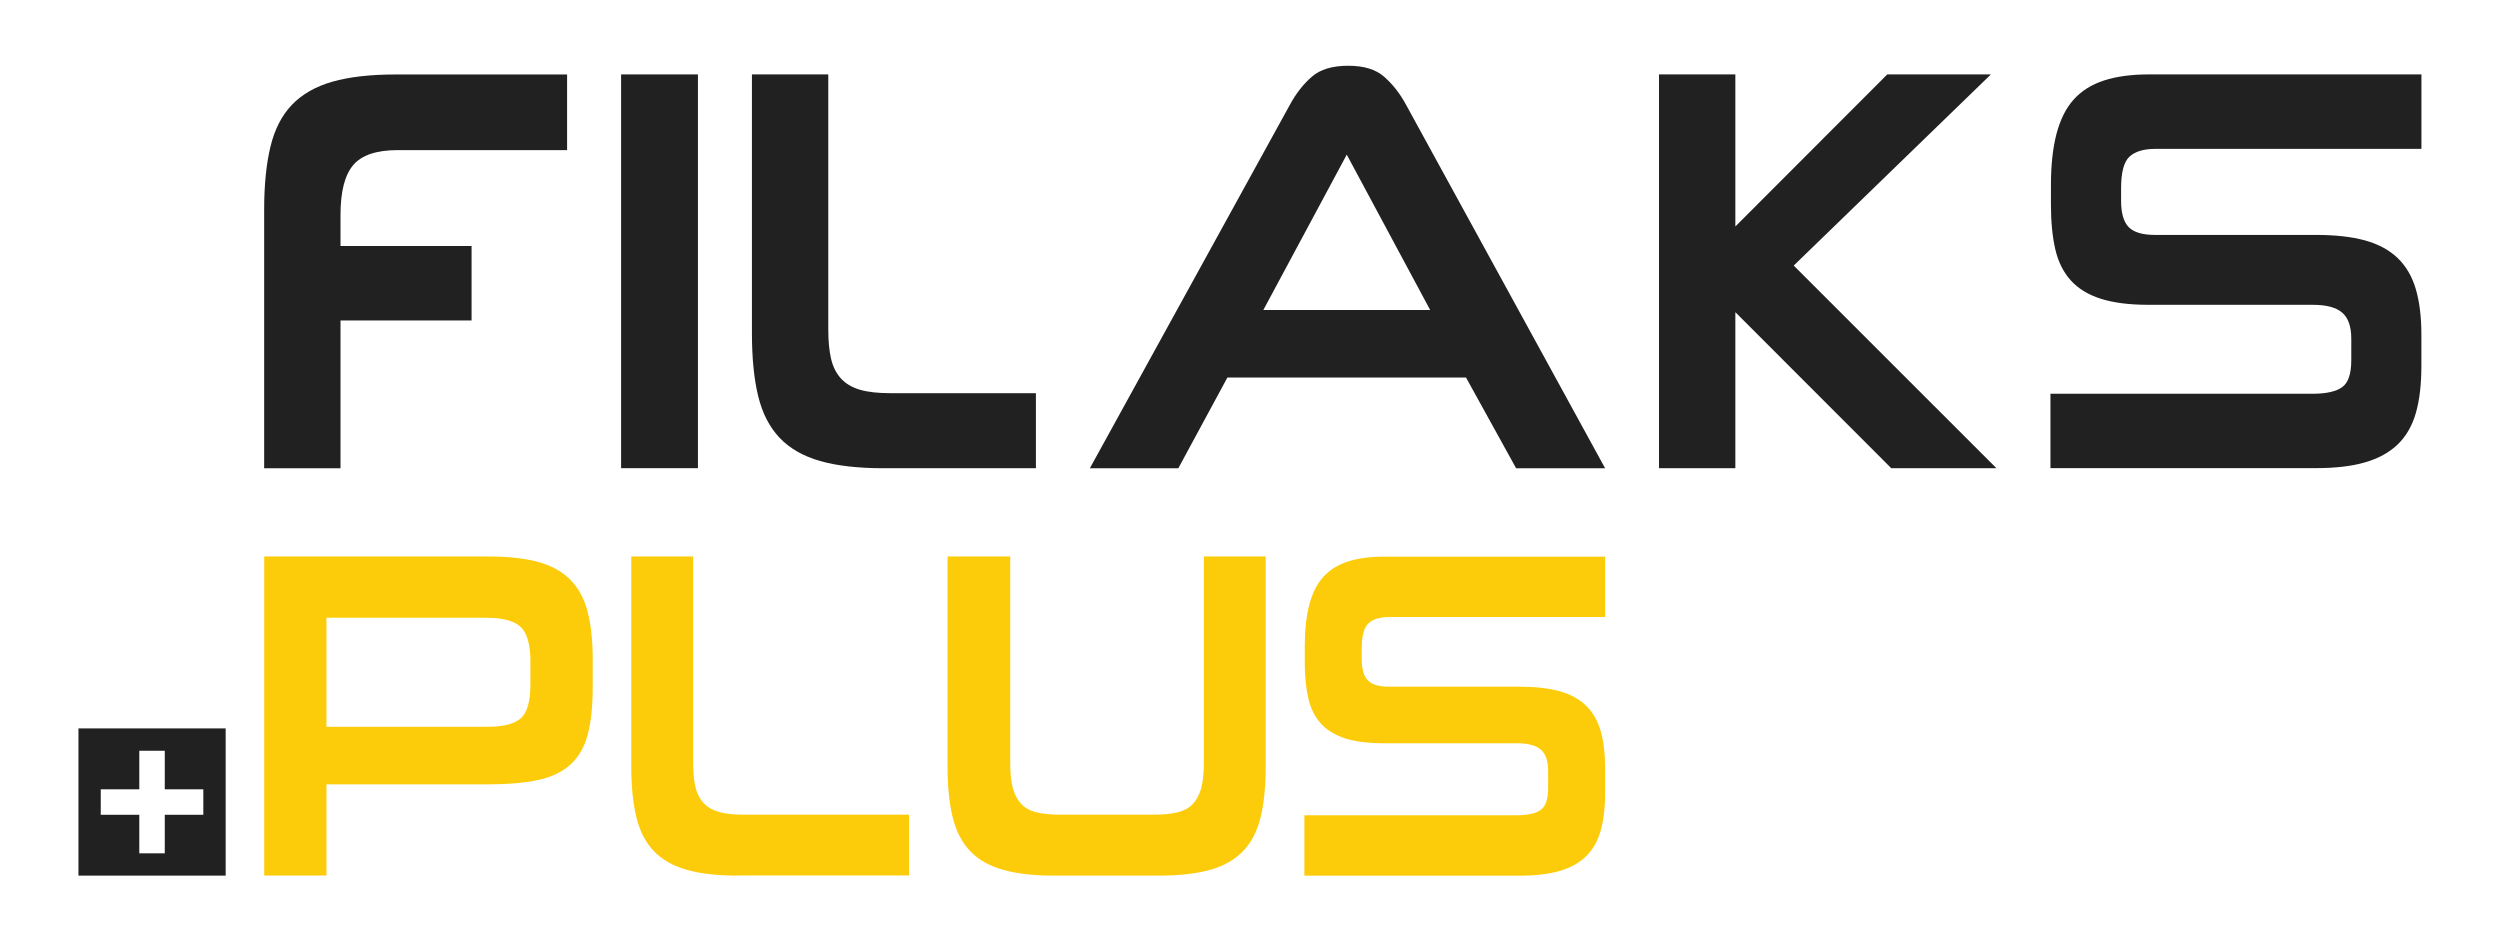
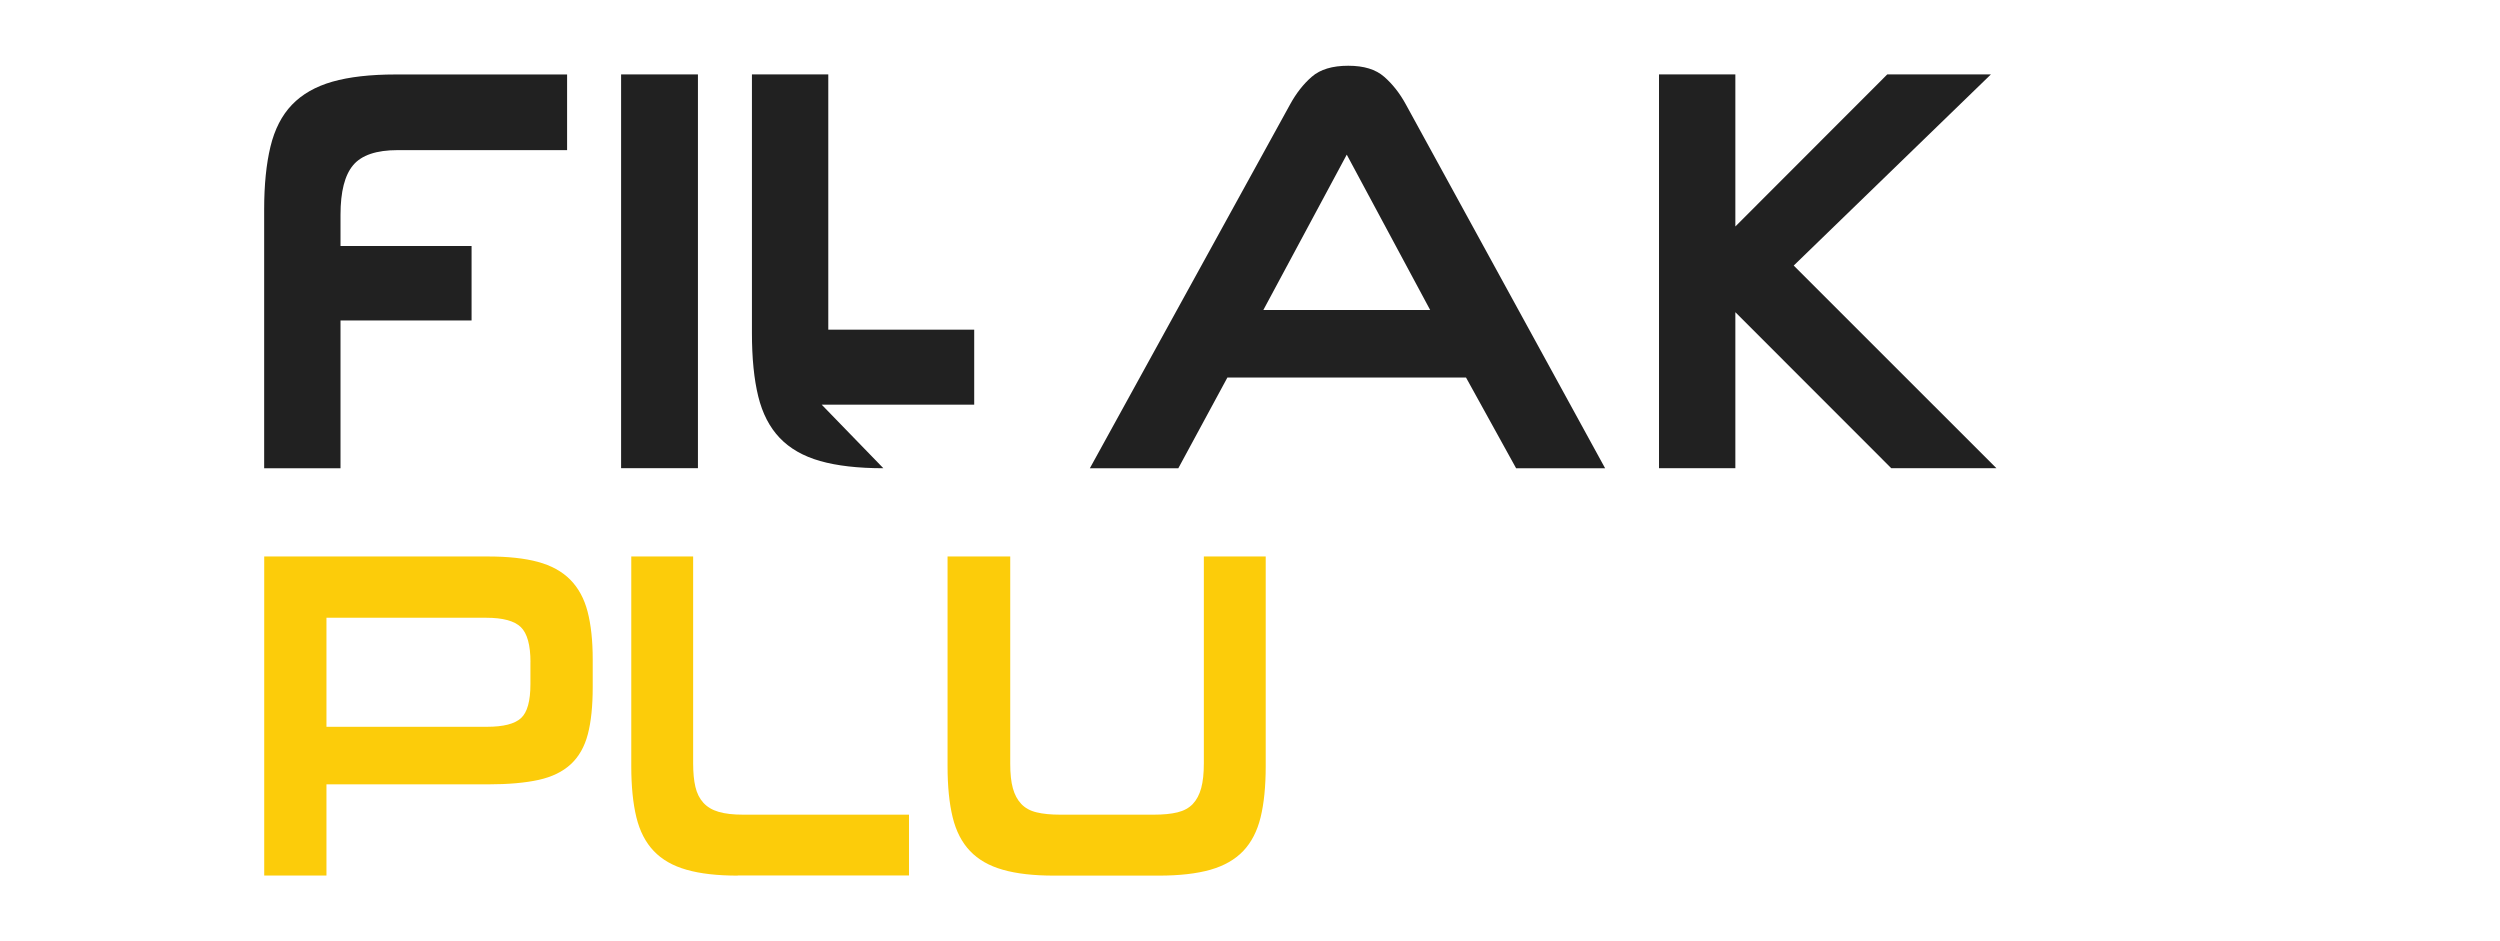
<svg xmlns="http://www.w3.org/2000/svg" id="Layer_1" data-name="Layer 1" viewBox="0 0 464.3 174.83">
  <defs>
    <style>
      .cls-1 {
        fill: #fccc0a;
      }

      .cls-2 {
        fill: #212121;
      }
    </style>
  </defs>
  <path class="cls-2" d="m63.24,59.51v27.45h-14.18v-48.04c0-4.57.39-8.47,1.17-11.69.78-3.22,2.11-5.81,3.99-7.77,1.88-1.96,4.38-3.39,7.51-4.29,3.13-.89,7.04-1.34,11.74-1.34h31.85v14.05h-31.47c-3.94,0-6.7.93-8.26,2.79-1.57,1.86-2.35,4.93-2.35,9.22v5.79h24.34v13.83h-24.34Z" />
  <path class="cls-2" d="m115.35,86.96V13.82h14.27v73.13h-14.27Z" />
-   <path class="cls-2" d="m164.06,86.96c-4.69,0-8.61-.45-11.74-1.34-3.13-.89-5.63-2.32-7.51-4.29-1.88-1.97-3.21-4.54-3.99-7.72-.78-3.18-1.17-7.09-1.17-11.74V13.82h14.18v47.4c0,2.14.17,3.95.52,5.42.34,1.47.95,2.68,1.83,3.65.88.96,2.05,1.66,3.52,2.09,1.47.43,3.33.64,5.59.64h27.1v13.94h-28.32Z" />
+   <path class="cls-2" d="m164.06,86.96c-4.69,0-8.61-.45-11.74-1.34-3.13-.89-5.63-2.32-7.51-4.29-1.88-1.97-3.21-4.54-3.99-7.72-.78-3.18-1.17-7.09-1.17-11.74V13.82h14.18v47.4h27.1v13.94h-28.32Z" />
  <path class="cls-2" d="m272.27,70.12h-44.32l-9.11,16.84h-16.43l37.18-67.56c1.13-2.07,2.47-3.79,4.04-5.15,1.56-1.36,3.82-2.04,6.76-2.04s5.1.68,6.67,2.04c1.56,1.36,2.91,3.07,4.04,5.15l37,67.56h-16.53l-9.3-16.84Zm-37.65-12.55h30.99l-15.49-28.85-15.49,28.85Z" />
-   <path class="cls-2" d="m380.81,86.96v-13.83h48.64c2.57,0,4.41-.41,5.54-1.23,1.13-.82,1.69-2.48,1.69-4.99v-3.97c0-2.29-.56-3.91-1.69-4.88-1.13-.97-2.94-1.45-5.45-1.45h-30.52c-3.57,0-6.53-.38-8.87-1.13-2.35-.75-4.21-1.89-5.59-3.43-1.38-1.54-2.33-3.47-2.86-5.79-.53-2.32-.8-5.06-.8-8.2v-3.65c0-3.72.34-6.9,1.03-9.54.69-2.64,1.75-4.77,3.19-6.38,1.44-1.61,3.32-2.79,5.63-3.54,2.31-.75,5.07-1.13,8.26-1.13h50.7v13.83h-49.39c-2.19,0-3.8.48-4.84,1.45-1.03.96-1.55,2.91-1.55,5.84v2.36c0,2.29.47,3.91,1.41,4.88.94.96,2.57,1.45,4.88,1.45h29.95c3.57,0,6.59.34,9.06,1.02,2.47.68,4.49,1.77,6.06,3.27,1.56,1.5,2.69,3.43,3.38,5.79.69,2.36,1.03,5.18,1.03,8.47v5.79c0,3.43-.34,6.34-1.03,8.74-.69,2.4-1.82,4.34-3.38,5.84-1.57,1.5-3.58,2.61-6.06,3.32-2.47.72-5.49,1.07-9.06,1.07h-49.39Z" />
  <path class="cls-1" d="m60.63,145.67v16.94h-11.56v-59.26h41.54c3.7,0,6.8.33,9.28,1,2.48.67,4.49,1.77,6.01,3.3,1.52,1.54,2.6,3.52,3.23,5.95.63,2.43.95,5.39.95,8.86v5.13c0,3.53-.3,6.46-.91,8.78-.61,2.32-1.66,4.17-3.16,5.56-1.5,1.39-3.49,2.36-5.97,2.91-2.49.55-5.63.83-9.43.83h-29.98Zm37.89-22.68c0-3.19-.6-5.36-1.79-6.52-1.19-1.16-3.34-1.74-6.43-1.74h-29.67v20.25h29.82c3.04,0,5.15-.54,6.31-1.61,1.17-1.07,1.75-3.17,1.75-6.3v-4.08Z" />
  <path class="cls-1" d="m137.02,162.62c-3.8,0-6.97-.36-9.51-1.09-2.54-.72-4.57-1.88-6.09-3.48-1.52-1.59-2.6-3.68-3.23-6.26-.63-2.58-.95-5.75-.95-9.51v-38.93h11.49v38.4c0,1.74.14,3.2.42,4.39.28,1.19.77,2.17,1.48,2.95.71.78,1.66,1.35,2.85,1.69,1.19.35,2.7.52,4.53.52h30.81v11.29h-31.8Z" />
  <path class="cls-1" d="m195.76,162.62c-3.8,0-6.97-.36-9.51-1.09-2.54-.72-4.57-1.88-6.09-3.48-1.52-1.59-2.6-3.68-3.23-6.26-.63-2.58-.95-5.75-.95-9.51v-38.93h11.64v38.49c0,1.86.16,3.38.49,4.56.33,1.19.85,2.16,1.56,2.91.71.75,1.66,1.28,2.85,1.56,1.19.29,2.65.43,4.37.43h17.42c1.72,0,3.18-.14,4.37-.43,1.19-.29,2.14-.81,2.85-1.56.71-.75,1.23-1.74,1.56-2.95.33-1.22.49-2.75.49-4.61v-38.4h11.49v38.93c0,3.77-.32,6.94-.95,9.51-.63,2.58-1.71,4.66-3.23,6.26-1.52,1.59-3.55,2.75-6.09,3.48-2.54.72-5.73,1.09-9.59,1.09h-19.48Z" />
-   <path class="cls-1" d="m242.25,162.62v-11.21h39.41c2.08,0,3.58-.33,4.49-1,.91-.67,1.37-2.01,1.37-4.04v-3.21c0-1.85-.46-3.17-1.37-3.95-.91-.78-2.38-1.17-4.41-1.17h-24.73c-2.89,0-5.29-.3-7.19-.91-1.9-.61-3.41-1.53-4.53-2.78-1.12-1.25-1.89-2.81-2.32-4.69-.43-1.88-.65-4.1-.65-6.65v-2.95c0-3.01.28-5.59.84-7.73.56-2.14,1.42-3.87,2.59-5.17,1.17-1.3,2.69-2.26,4.57-2.87,1.88-.61,4.11-.91,6.7-.91h41.08v11.21h-40.02c-1.78,0-3.08.39-3.92,1.17-.84.78-1.26,2.36-1.26,4.74v1.91c0,1.85.38,3.17,1.14,3.95.76.78,2.08,1.17,3.96,1.17h24.27c2.89,0,5.34.28,7.34.83,2,.55,3.64,1.43,4.91,2.65,1.27,1.22,2.18,2.78,2.74,4.69.56,1.91.84,4.2.84,6.86v4.69c0,2.78-.28,5.14-.84,7.08-.56,1.94-1.47,3.52-2.74,4.74-1.27,1.22-2.9,2.12-4.91,2.69-2,.58-4.45.87-7.34.87h-40.02Z" />
  <polygon class="cls-2" points="370.78 86.96 333.13 49.32 369.75 13.82 350.5 13.82 322.29 42.06 322.29 30.11 322.29 13.82 308.11 13.82 308.11 86.96 322.29 86.96 322.29 66.51 322.29 57.98 351.25 86.96 370.78 86.96" />
-   <path class="cls-2" d="m14.57,135.28v27.34h27.34v-27.34H14.57Zm23.19,16.04h-7.16v7.16h-4.73v-7.16h-7.16v-4.73h7.16v-7.16h4.73v7.16h7.16v4.73Z" />
</svg>